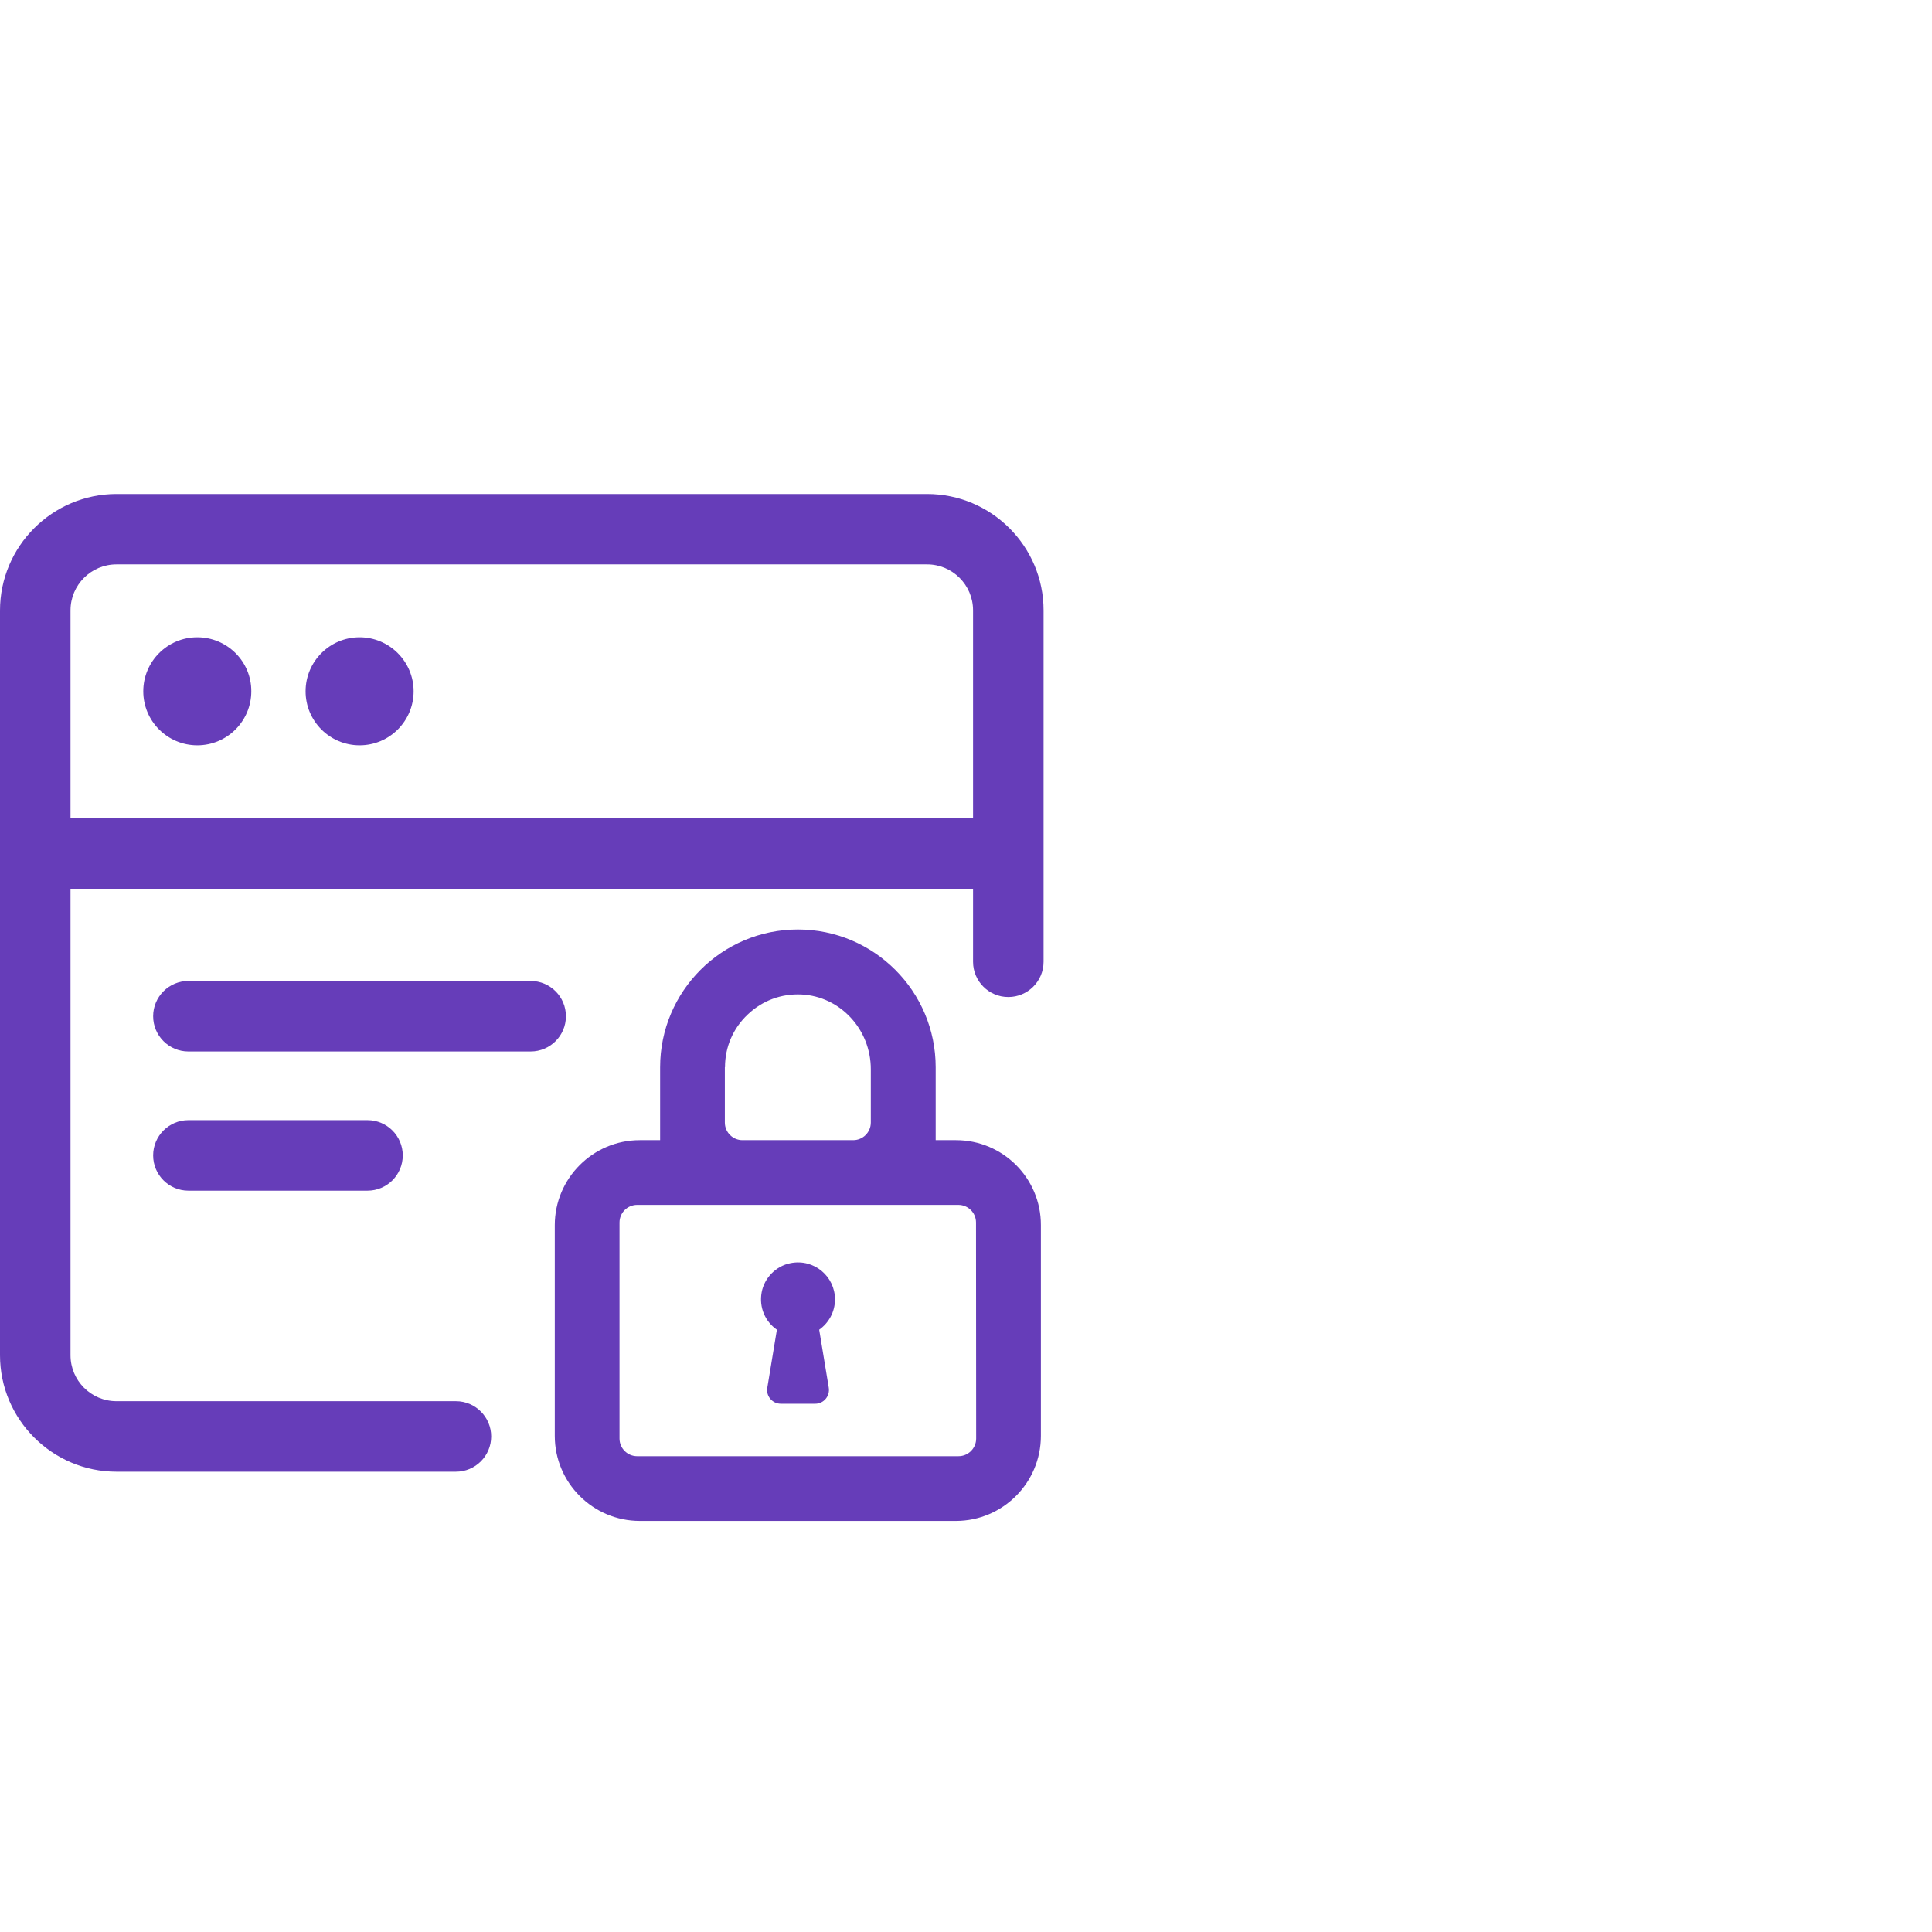
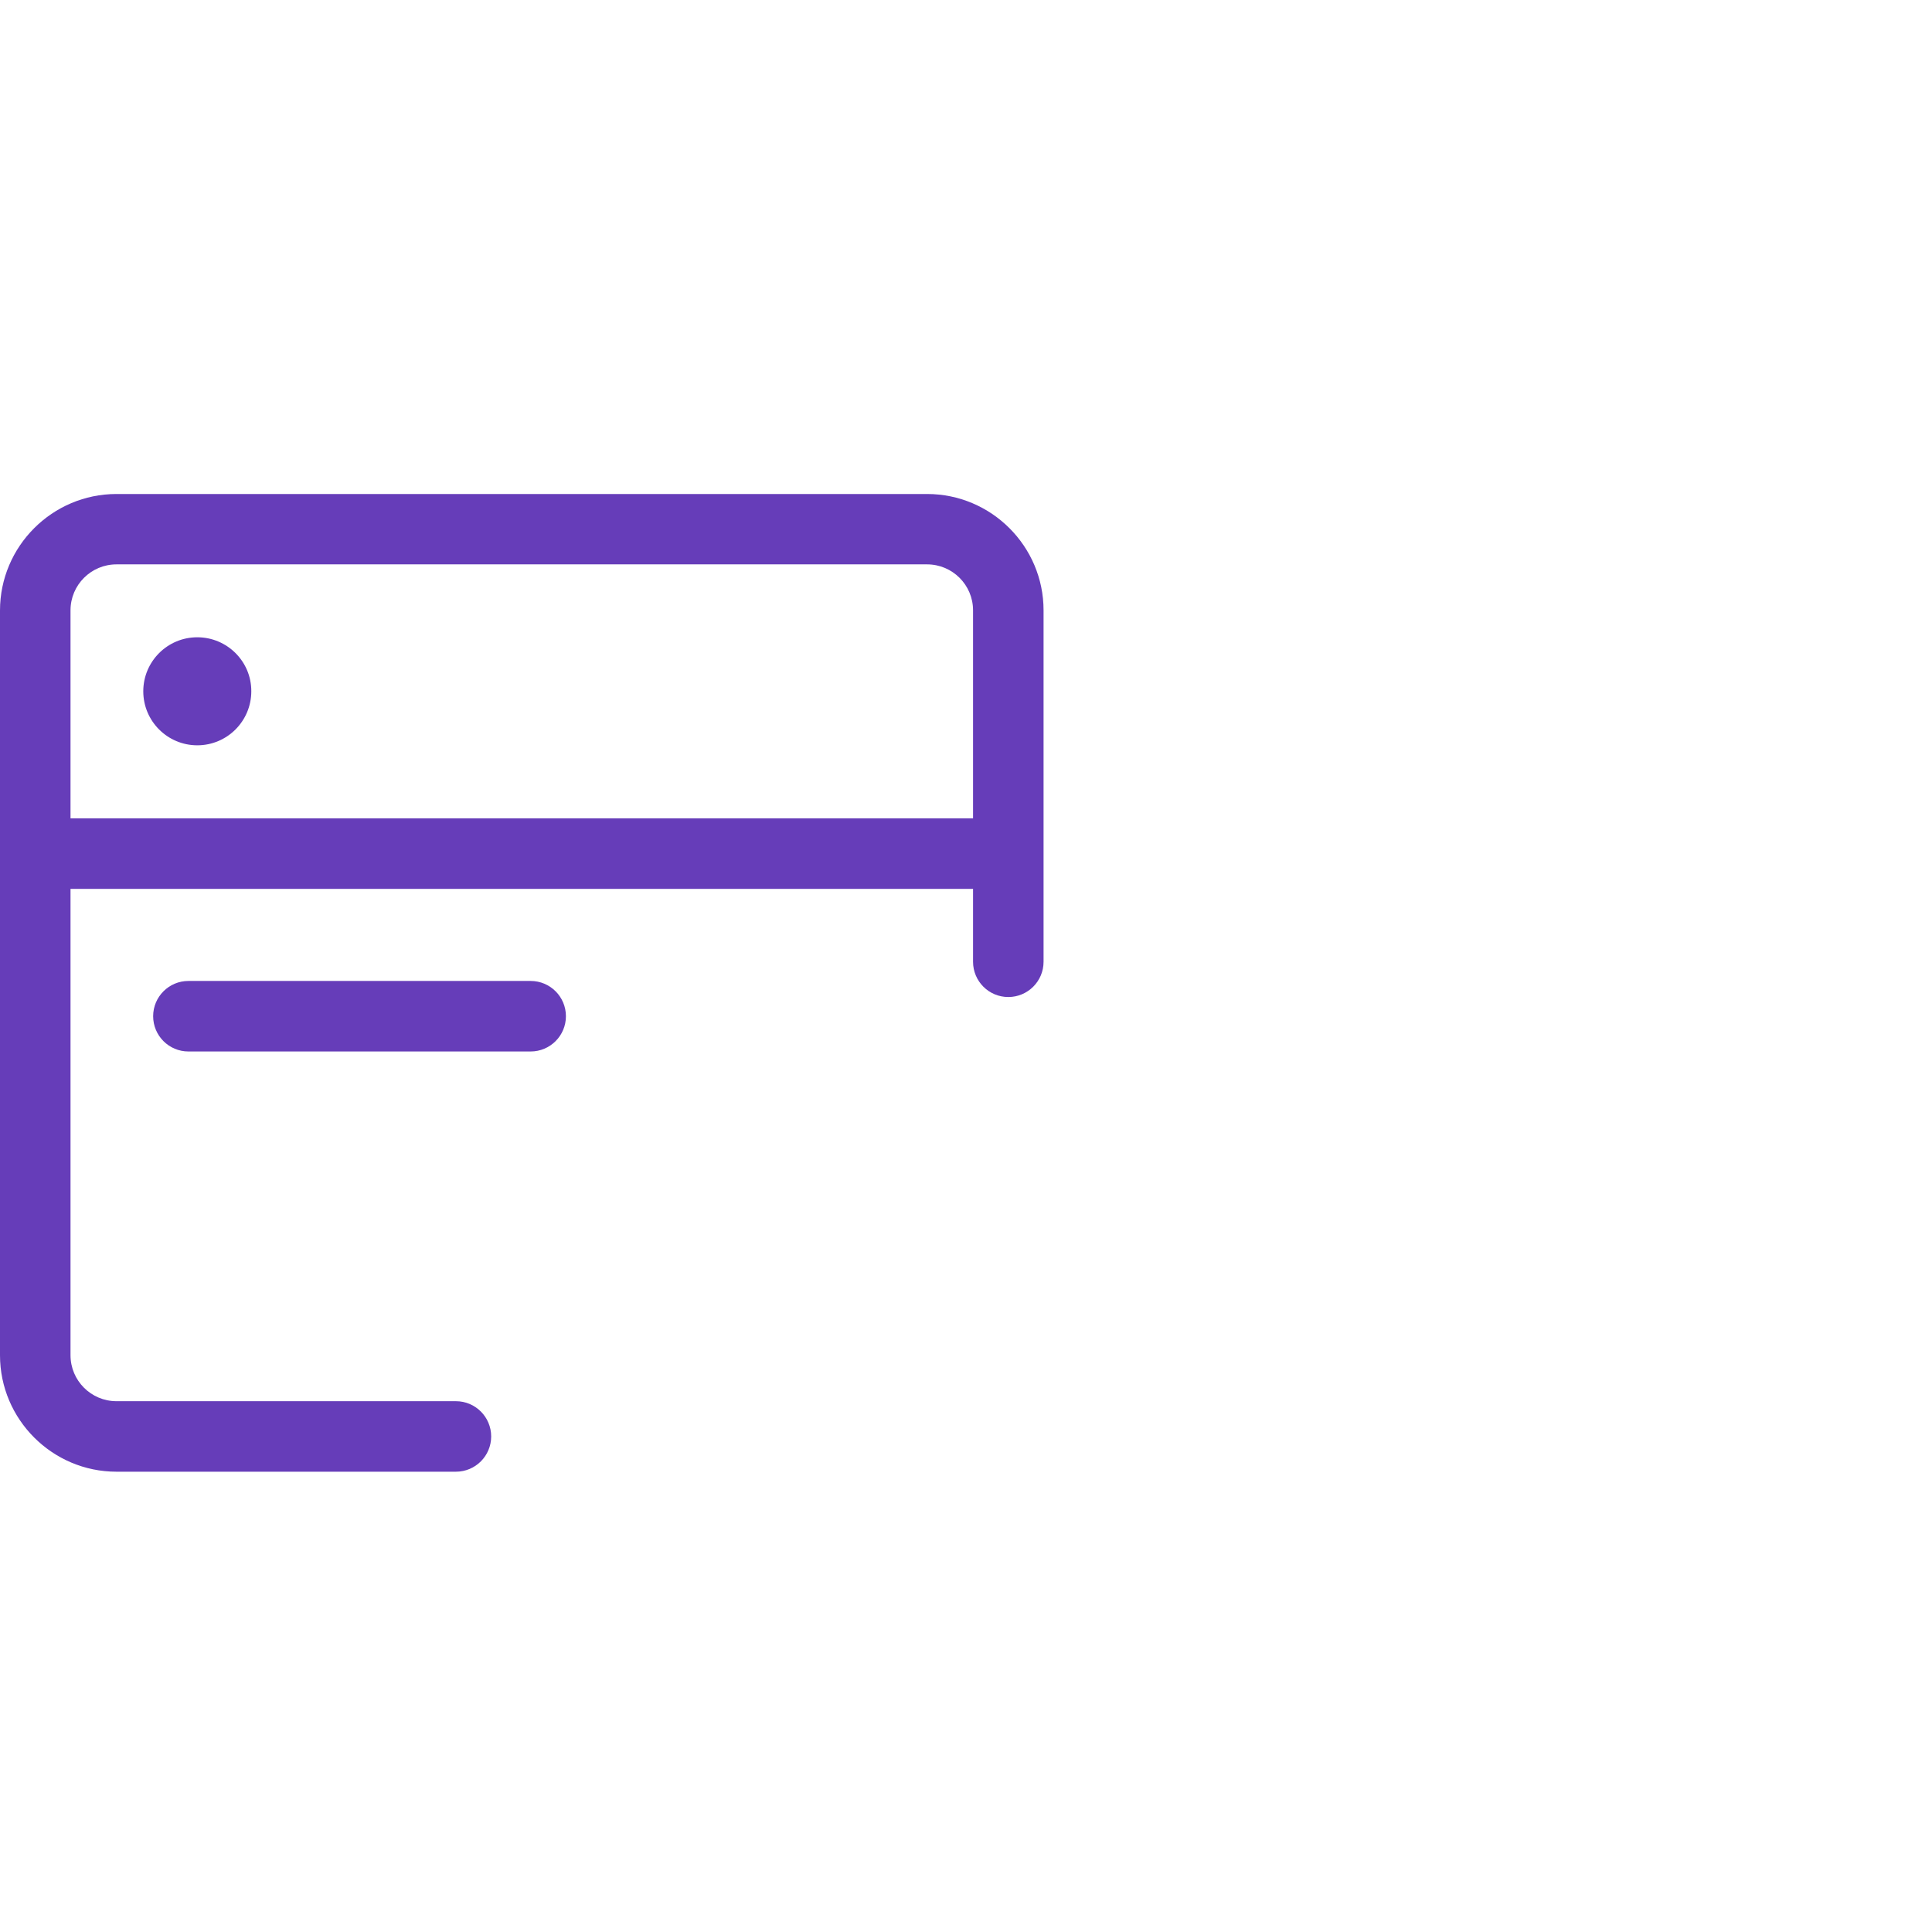
<svg xmlns="http://www.w3.org/2000/svg" width="137" height="137" viewBox="0 0 137 137" fill="none">
  <path d="M65.74 35.03H8.26C3.71 35.03 0 38.74 0 43.29V96.1C0 100.65 3.71 104.36 8.26 104.36H32.33C33.71 104.36 34.83 103.24 34.83 101.86C34.83 100.48 33.71 99.36 32.33 99.36H8.26C6.46 99.36 5 97.9 5 96.1V63.03H69V68.2C69 69.58 70.12 70.7 71.5 70.7C72.88 70.7 74 69.58 74 68.2V43.28C74 38.73 70.29 35.03 65.74 35.03ZM69 58.03H5V43.28C5 41.48 6.46 40.02 8.26 40.02H65.74C67.54 40.02 69 41.48 69 43.28V58.03Z" fill="#663DB9" />
  <path d="M13.99 45.19C11.87 45.19 10.16 46.91 10.16 49.02C10.16 51.14 11.88 52.85 13.99 52.85C16.11 52.85 17.82 51.13 17.82 49.02C17.83 46.91 16.11 45.19 13.99 45.19Z" fill="#663DB9" />
-   <path d="M25.5 45.19C23.38 45.19 21.67 46.91 21.67 49.02C21.67 51.14 23.39 52.85 25.5 52.85C27.62 52.85 29.33 51.13 29.33 49.02C29.33 46.91 27.61 45.19 25.5 45.19Z" fill="#663DB9" />
  <path d="M40.13 72.061C40.13 70.68 39.01 69.561 37.63 69.561H13.36C11.98 69.561 10.86 70.68 10.86 72.061C10.86 73.441 11.98 74.561 13.36 74.561H37.63C39.01 74.561 40.13 73.441 40.13 72.061Z" fill="#663DB9" />
-   <path d="M13.36 79.431C11.98 79.431 10.86 80.551 10.86 81.931C10.86 83.311 11.98 84.431 13.36 84.431H26.06C27.44 84.431 28.56 83.311 28.56 81.931C28.56 80.551 27.44 79.431 26.06 79.431H13.36Z" fill="#663DB9" />
-   <path d="M67.79 80.85H66.35V75.68C66.35 70.29 61.97 65.91 56.58 65.91C51.19 65.91 46.81 70.29 46.81 75.68V80.85H45.37C42.04 80.85 39.34 83.56 39.34 86.88V101.82C39.34 105.15 42.05 107.85 45.37 107.85H67.78C71.11 107.85 73.81 105.14 73.81 101.82V86.88C73.82 83.55 71.12 80.85 67.79 80.85ZM51.41 75.68C51.41 74.25 51.98 72.92 53.02 71.94C54.06 70.95 55.41 70.45 56.84 70.52C59.59 70.66 61.75 72.99 61.75 75.82V79.6C61.75 80.29 61.19 80.85 60.5 80.85H52.65C51.96 80.85 51.4 80.29 51.4 79.6V75.68H51.41ZM69.22 102.01C69.22 102.7 68.66 103.26 67.97 103.26H45.36H45.18C44.49 103.26 43.93 102.7 43.93 102.01V86.69C43.93 86 44.49 85.44 45.18 85.44H67.96C68.65 85.44 69.21 86 69.21 86.69L69.22 102.01Z" fill="#663DB9" />
-   <path d="M59.21 92.141C59.21 90.521 57.74 89.241 56.06 89.571C55.03 89.771 54.2 90.611 54.01 91.641C53.81 92.731 54.28 93.731 55.09 94.291L54.41 98.411C54.31 99.001 54.77 99.541 55.37 99.541H56.59H57.81C58.41 99.541 58.86 99.001 58.77 98.411L58.09 94.291C58.76 93.821 59.21 93.031 59.21 92.141Z" fill="#663DB9" />
</svg>